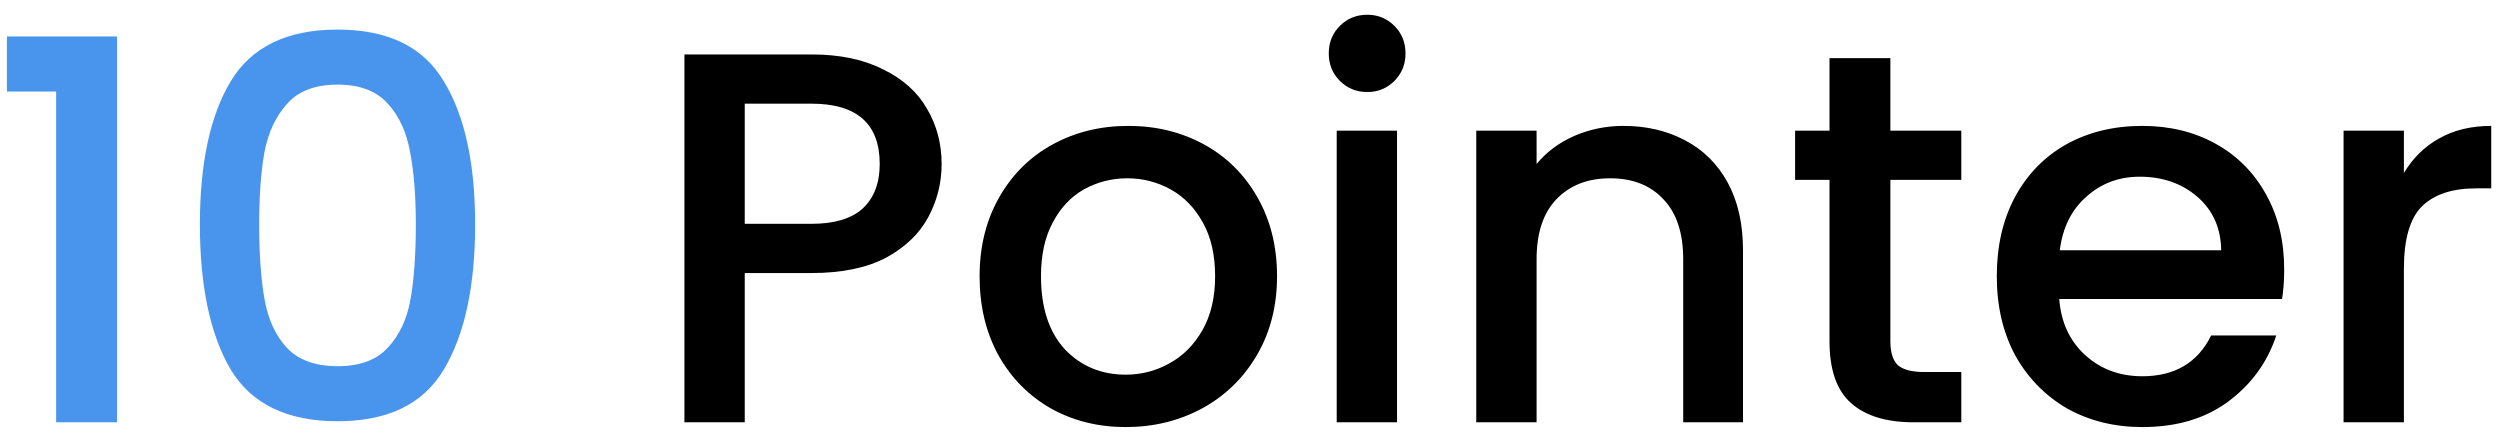
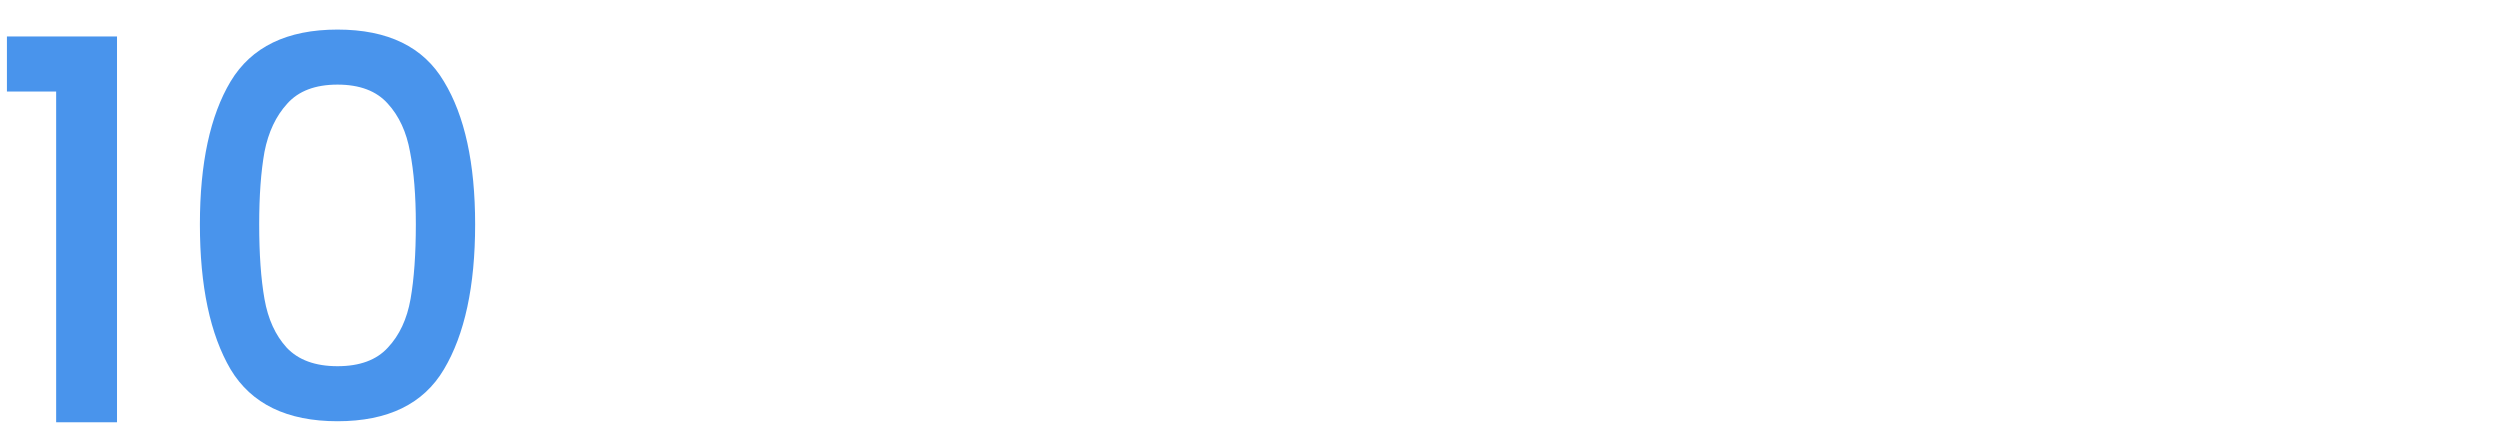
<svg xmlns="http://www.w3.org/2000/svg" width="148" height="26" viewBox="0 0 148 26" fill="none">
  <path d="M0.41 5.417V2.158H6.927V25H3.324V5.417H0.41ZM11.834 13.281C11.834 9.668 12.44 6.848 13.652 4.821C14.884 2.774 16.994 1.751 19.981 1.751C22.968 1.751 25.067 2.774 26.279 4.821C27.512 6.848 28.128 9.668 28.128 13.281C28.128 16.937 27.512 19.799 26.279 21.867C25.067 23.914 22.968 24.937 19.981 24.937C16.994 24.937 14.884 23.914 13.652 21.867C12.44 19.799 11.834 16.937 11.834 13.281ZM24.618 13.281C24.618 11.589 24.503 10.158 24.274 8.989C24.065 7.819 23.626 6.868 22.958 6.137C22.289 5.385 21.297 5.009 19.981 5.009C18.665 5.009 17.673 5.385 17.004 6.137C16.336 6.868 15.887 7.819 15.657 8.989C15.448 10.158 15.344 11.589 15.344 13.281C15.344 15.036 15.448 16.509 15.657 17.699C15.866 18.89 16.305 19.851 16.973 20.582C17.662 21.313 18.665 21.679 19.981 21.679C21.297 21.679 22.289 21.313 22.958 20.582C23.647 19.851 24.096 18.89 24.305 17.699C24.514 16.509 24.618 15.036 24.618 13.281Z" fill="#4994EC" />
-   <path d="M55.745 9.709C55.745 10.816 55.484 11.861 54.961 12.843C54.439 13.824 53.604 14.629 52.455 15.255C51.306 15.861 49.833 16.164 48.037 16.164H44.089V25H40.517V3.223H48.037C49.708 3.223 51.118 3.516 52.267 4.101C53.436 4.665 54.303 5.438 54.867 6.419C55.452 7.401 55.745 8.498 55.745 9.709ZM48.037 13.25C49.394 13.25 50.408 12.947 51.076 12.341C51.744 11.715 52.079 10.837 52.079 9.709C52.079 7.328 50.731 6.137 48.037 6.137H44.089V13.25H48.037ZM66.64 25.282C65.011 25.282 63.538 24.916 62.222 24.185C60.906 23.433 59.872 22.389 59.12 21.052C58.368 19.694 57.992 18.128 57.992 16.352C57.992 14.597 58.379 13.041 59.151 11.683C59.924 10.326 60.979 9.281 62.316 8.55C63.653 7.819 65.147 7.453 66.797 7.453C68.447 7.453 69.941 7.819 71.277 8.55C72.614 9.281 73.669 10.326 74.442 11.683C75.215 13.041 75.601 14.597 75.601 16.352C75.601 18.107 75.204 19.663 74.411 21.021C73.617 22.378 72.531 23.433 71.152 24.185C69.794 24.916 68.29 25.282 66.64 25.282ZM66.64 22.18C67.559 22.18 68.416 21.961 69.209 21.522C70.024 21.083 70.682 20.425 71.183 19.548C71.685 18.671 71.935 17.605 71.935 16.352C71.935 15.099 71.695 14.044 71.215 13.187C70.734 12.31 70.097 11.652 69.303 11.213C68.51 10.775 67.653 10.555 66.734 10.555C65.815 10.555 64.959 10.775 64.165 11.213C63.392 11.652 62.776 12.31 62.316 13.187C61.856 14.044 61.627 15.099 61.627 16.352C61.627 18.211 62.097 19.652 63.037 20.676C63.998 21.679 65.199 22.18 66.64 22.18ZM80.95 5.448C80.302 5.448 79.759 5.229 79.321 4.79C78.882 4.351 78.663 3.808 78.663 3.161C78.663 2.513 78.882 1.97 79.321 1.531C79.759 1.093 80.302 0.873 80.95 0.873C81.577 0.873 82.109 1.093 82.548 1.531C82.987 1.97 83.206 2.513 83.206 3.161C83.206 3.808 82.987 4.351 82.548 4.79C82.109 5.229 81.577 5.448 80.95 5.448ZM82.705 7.735V25H79.133V7.735H82.705ZM96.105 7.453C97.463 7.453 98.674 7.735 99.74 8.299C100.826 8.863 101.672 9.699 102.278 10.806C102.883 11.913 103.186 13.25 103.186 14.817V25H99.646V15.349C99.646 13.804 99.259 12.623 98.486 11.809C97.713 10.973 96.659 10.555 95.322 10.555C93.985 10.555 92.919 10.973 92.126 11.809C91.353 12.623 90.966 13.804 90.966 15.349V25H87.394V7.735H90.966V9.709C91.551 8.999 92.293 8.446 93.191 8.049C94.11 7.652 95.081 7.453 96.105 7.453ZM111.91 10.649V20.206C111.91 20.854 112.056 21.324 112.349 21.616C112.662 21.888 113.184 22.023 113.915 22.023H116.109V25H113.289C111.68 25 110.448 24.624 109.591 23.872C108.735 23.12 108.307 21.898 108.307 20.206V10.649H106.27V7.735H108.307V3.443H111.91V7.735H116.109V10.649H111.91ZM135.224 15.945C135.224 16.592 135.182 17.177 135.099 17.699H121.907C122.012 19.078 122.524 20.185 123.443 21.021C124.362 21.856 125.49 22.274 126.827 22.274C128.749 22.274 130.106 21.47 130.9 19.861H134.754C134.232 21.449 133.281 22.754 131.903 23.778C130.545 24.781 128.853 25.282 126.827 25.282C125.177 25.282 123.693 24.916 122.377 24.185C121.082 23.433 120.059 22.389 119.307 21.052C118.576 19.694 118.21 18.128 118.21 16.352C118.21 14.576 118.565 13.02 119.275 11.683C120.007 10.326 121.02 9.281 122.315 8.55C123.631 7.819 125.135 7.453 126.827 7.453C128.456 7.453 129.908 7.808 131.182 8.519C132.456 9.229 133.449 10.232 134.159 11.527C134.869 12.801 135.224 14.274 135.224 15.945ZM131.495 14.817C131.475 13.501 131.005 12.446 130.085 11.652C129.166 10.858 128.028 10.461 126.67 10.461C125.438 10.461 124.383 10.858 123.505 11.652C122.628 12.425 122.106 13.48 121.939 14.817H131.495ZM142.311 10.242C142.834 9.365 143.523 8.686 144.379 8.205C145.257 7.704 146.291 7.453 147.481 7.453V11.151H146.573C145.173 11.151 144.108 11.506 143.377 12.216C142.666 12.926 142.311 14.159 142.311 15.913V25H138.739V7.735H142.311V10.242Z" fill="black" />
</svg>